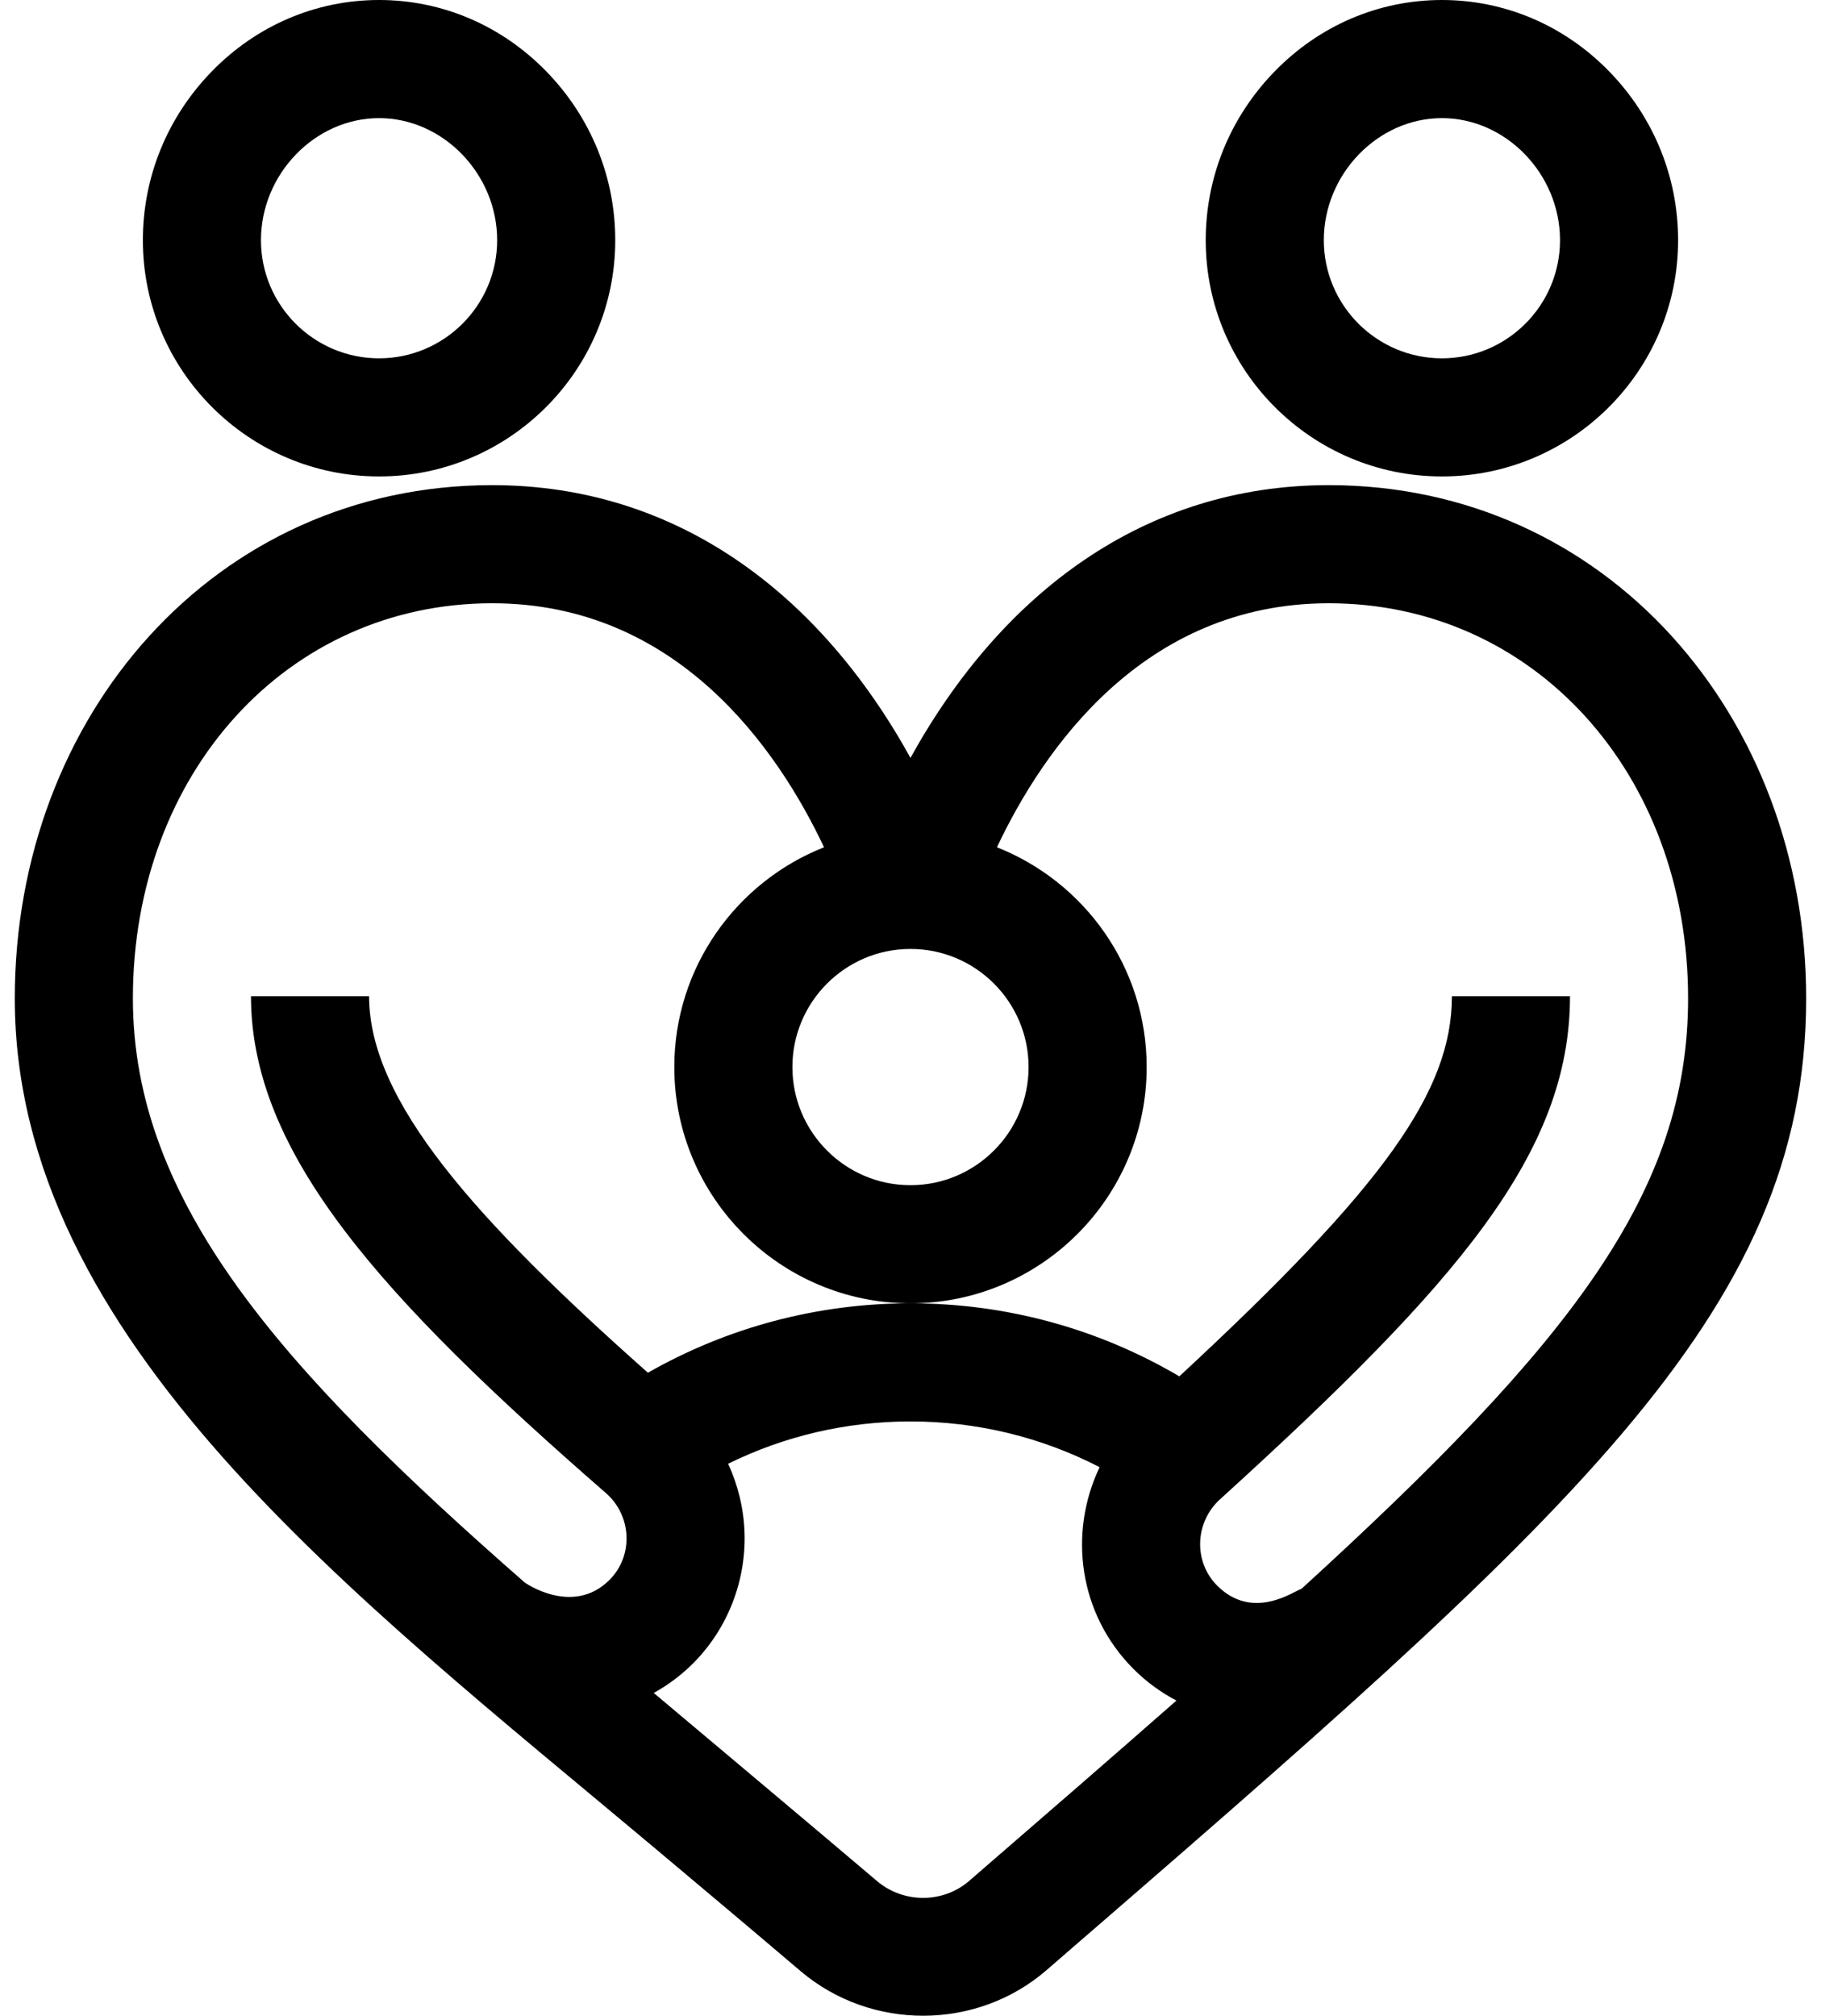
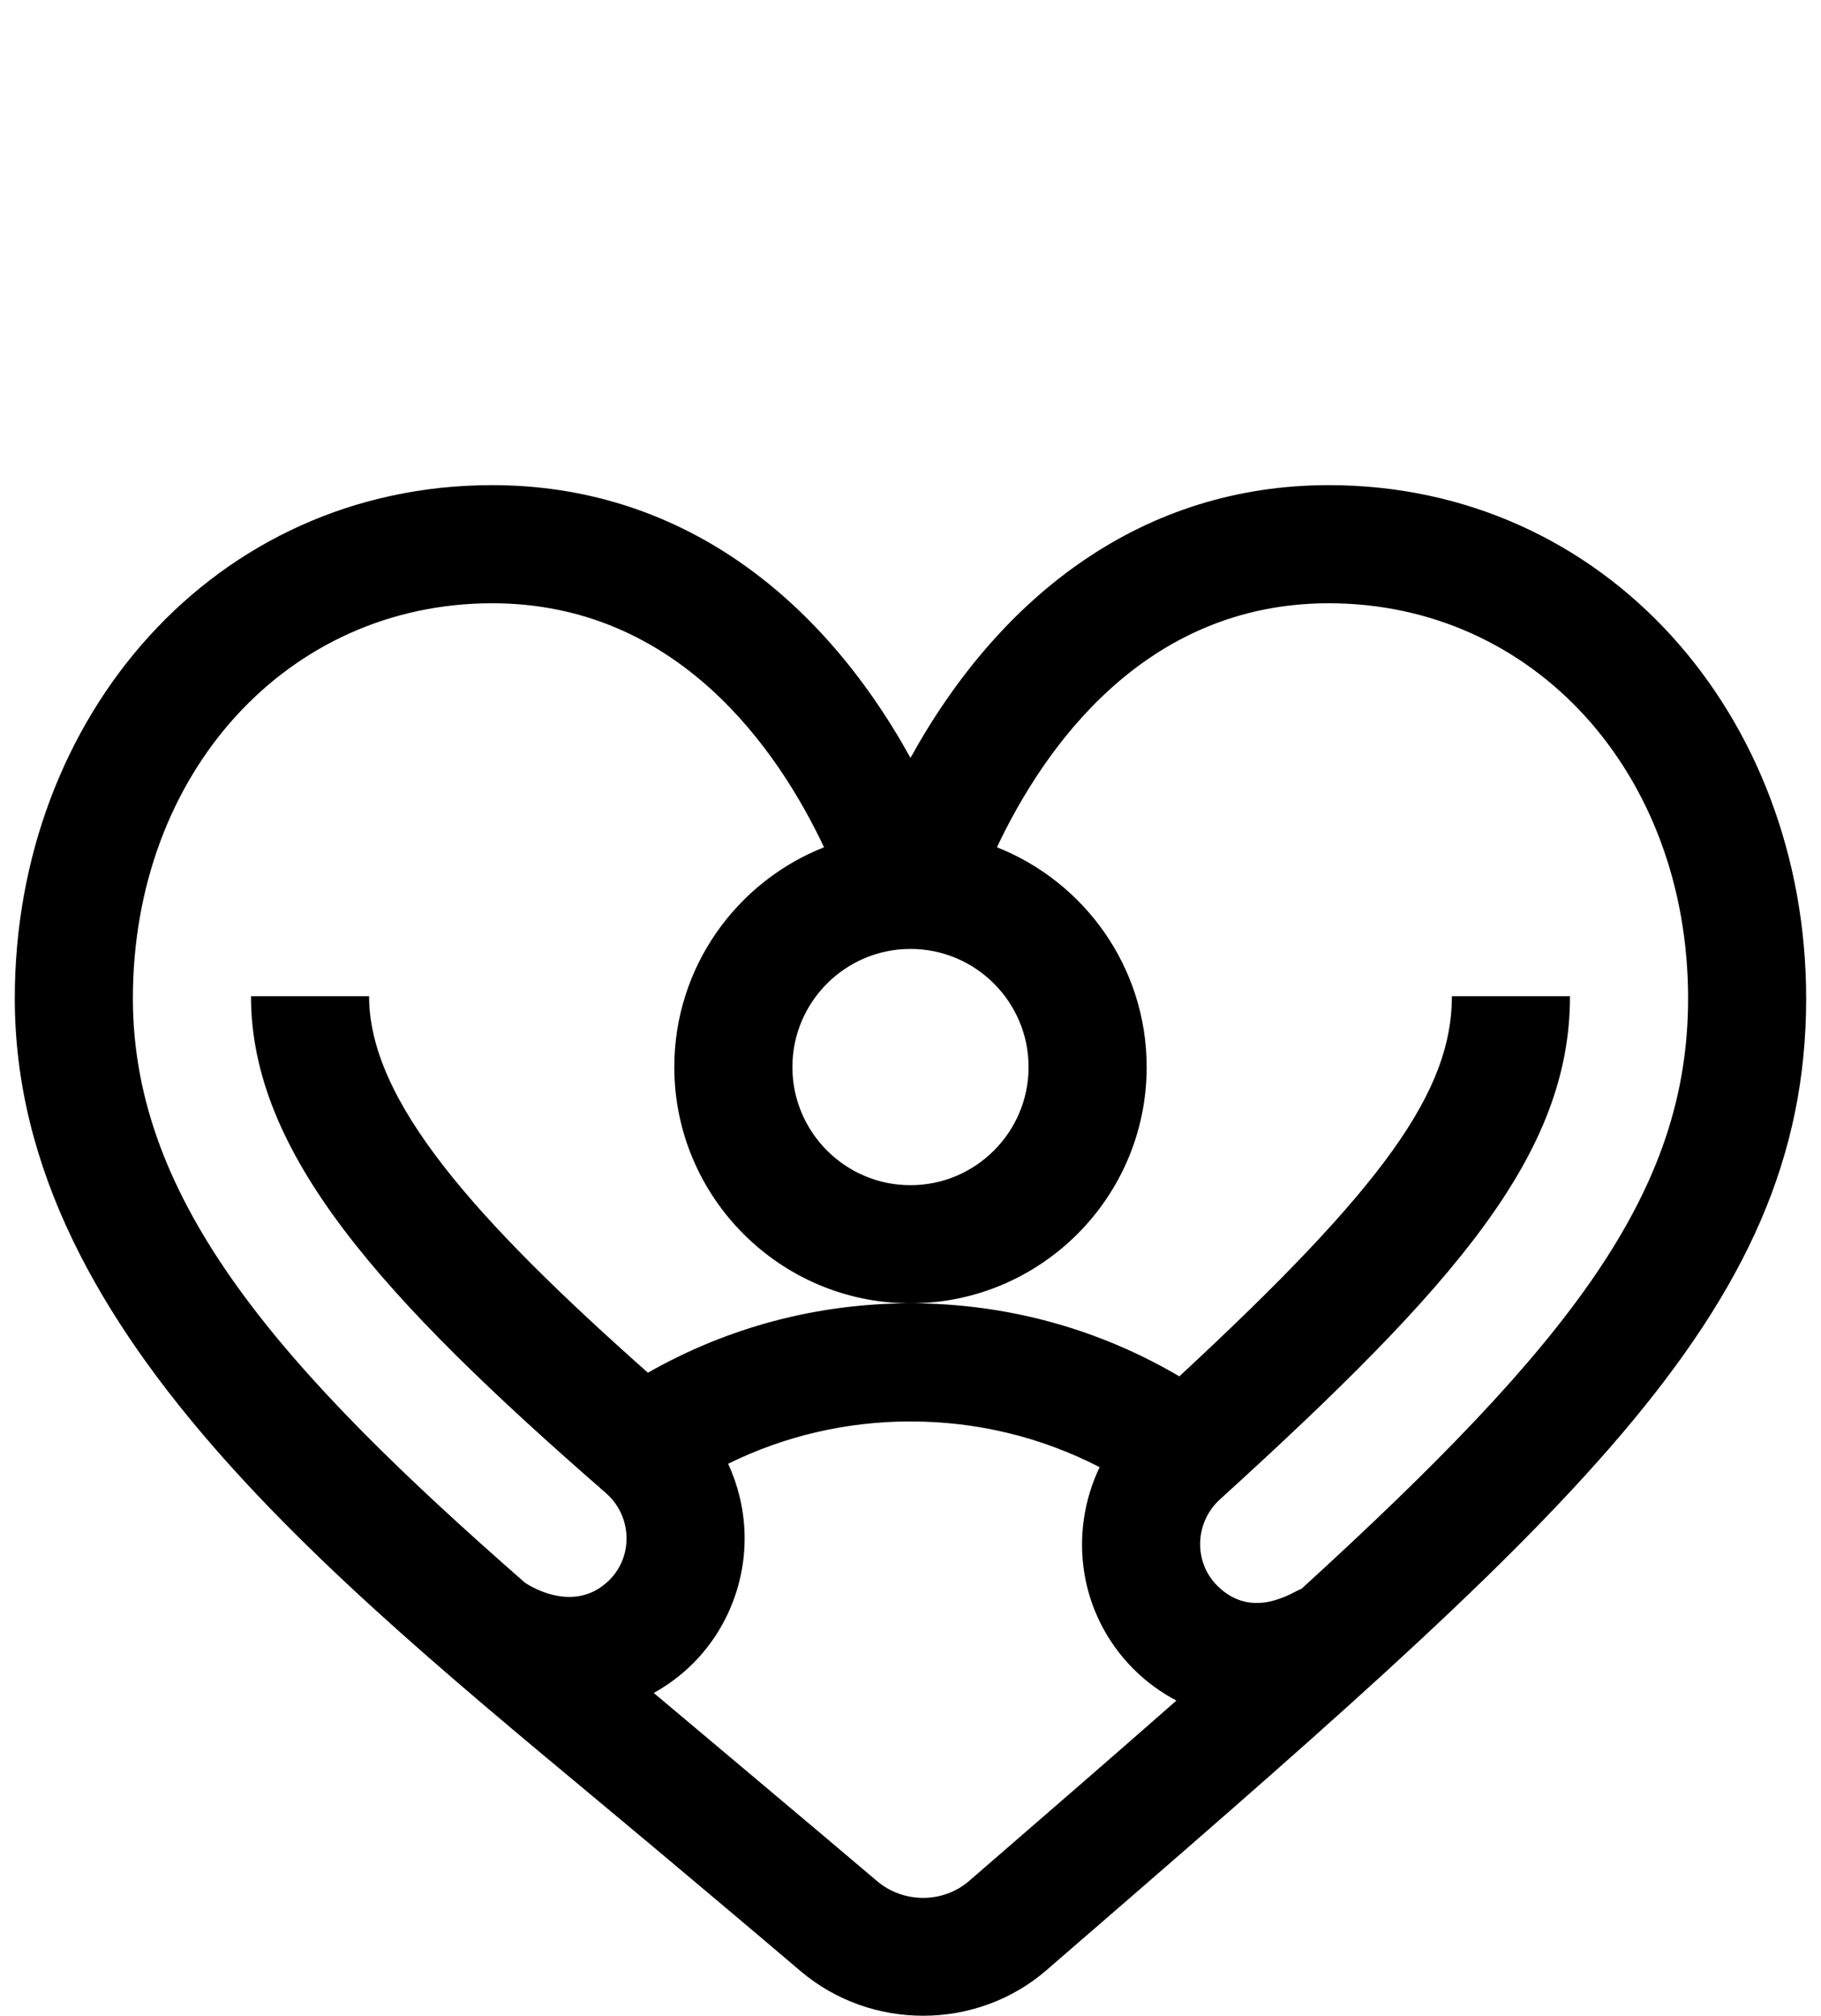
<svg xmlns="http://www.w3.org/2000/svg" width="75" height="83" viewBox="0 0 75 83" fill="none">
  <path d="M37.499 31.207C33.752 24.423 27.865 19.976 20.27 19.976C8.86 19.976 0.609 29.466 0.609 41.111C0.609 55.157 14.592 65.711 26.946 76.079C28.883 77.706 30.887 79.388 32.967 81.157C35.87 83.626 40.227 83.612 43.1 81.124C64.577 62.531 74.389 54.151 74.389 41.111C74.389 29.472 66.145 19.976 54.728 19.976C47.132 19.976 41.245 24.426 37.499 31.207V31.207ZM37.499 39.073C40.181 39.073 42.363 41.255 42.363 43.937C42.363 46.619 40.181 48.801 37.499 48.801C34.818 48.801 32.636 46.619 32.636 43.937C32.636 41.255 34.818 39.073 37.499 39.073ZM39.917 77.447C38.842 78.377 37.209 78.38 36.119 77.452C34.027 75.672 27.947 70.569 26.925 69.708C27.506 69.387 28.053 68.983 28.542 68.493C29.96 67.076 30.733 65.109 30.664 63.095C30.63 62.111 30.395 61.151 29.989 60.271C32.311 59.127 34.867 58.529 37.499 58.529C40.243 58.529 42.895 59.176 45.289 60.412C43.988 63.137 44.432 66.469 46.69 68.727C47.222 69.259 47.818 69.689 48.452 70.022C45.87 72.293 43.03 74.752 39.917 77.447ZM54.729 24.84C63.164 24.84 69.526 31.835 69.526 41.111C69.526 49.084 64.714 55.283 53.604 65.42C53.279 65.521 51.602 66.76 50.13 65.288C49.145 64.303 49.212 62.676 50.244 61.739C60.013 52.861 64.662 47.496 64.662 41.019H59.798C59.798 44.92 57.026 48.842 48.572 56.672C45.224 54.701 41.436 53.665 37.499 53.665C33.672 53.665 29.971 54.65 26.685 56.523C19.555 50.196 15.201 45.325 15.201 41.019H10.337C10.337 47.484 15.697 53.416 24.954 61.477C26.025 62.41 26.097 64.06 25.103 65.054C23.583 66.573 21.582 65.149 21.598 65.149C11.643 56.436 5.473 49.524 5.473 41.111C5.473 31.835 11.835 24.84 20.27 24.84C27.924 24.84 32.049 30.886 33.939 34.887C30.332 36.311 27.772 39.83 27.772 43.937C27.772 49.301 32.136 53.665 37.499 53.665C42.863 53.665 47.227 49.301 47.227 43.937C47.227 39.83 44.667 36.312 41.06 34.887C42.95 30.886 47.075 24.84 54.729 24.84V24.84Z" fill="currentColor" />
-   <path d="M15.612 0C13.009 0 10.557 1.05 8.707 2.956C6.887 4.833 5.884 7.295 5.884 9.89C5.884 15.254 10.248 19.618 15.612 19.618C20.976 19.618 25.34 15.254 25.34 9.89C25.34 7.295 24.337 4.833 22.516 2.956C20.666 1.05 18.214 0 15.612 0V0ZM15.612 14.754C12.93 14.754 10.748 12.572 10.748 9.89C10.748 7.166 12.975 4.864 15.612 4.864C18.248 4.864 20.476 7.166 20.476 9.89C20.476 12.572 18.294 14.754 15.612 14.754V14.754Z" fill="currentColor" />
-   <path d="M69.115 9.89C69.115 7.295 68.112 4.833 66.291 2.956C64.442 1.05 61.99 0 59.387 0C56.784 0 54.332 1.05 52.483 2.956C50.662 4.833 49.659 7.295 49.659 9.89C49.659 15.254 54.023 19.618 59.387 19.618C64.751 19.618 69.115 15.254 69.115 9.89ZM54.523 9.89C54.523 7.166 56.751 4.864 59.387 4.864C62.024 4.864 64.251 7.166 64.251 9.89C64.251 12.572 62.069 14.754 59.387 14.754C56.705 14.754 54.523 12.572 54.523 9.89Z" fill="currentColor" />
</svg>